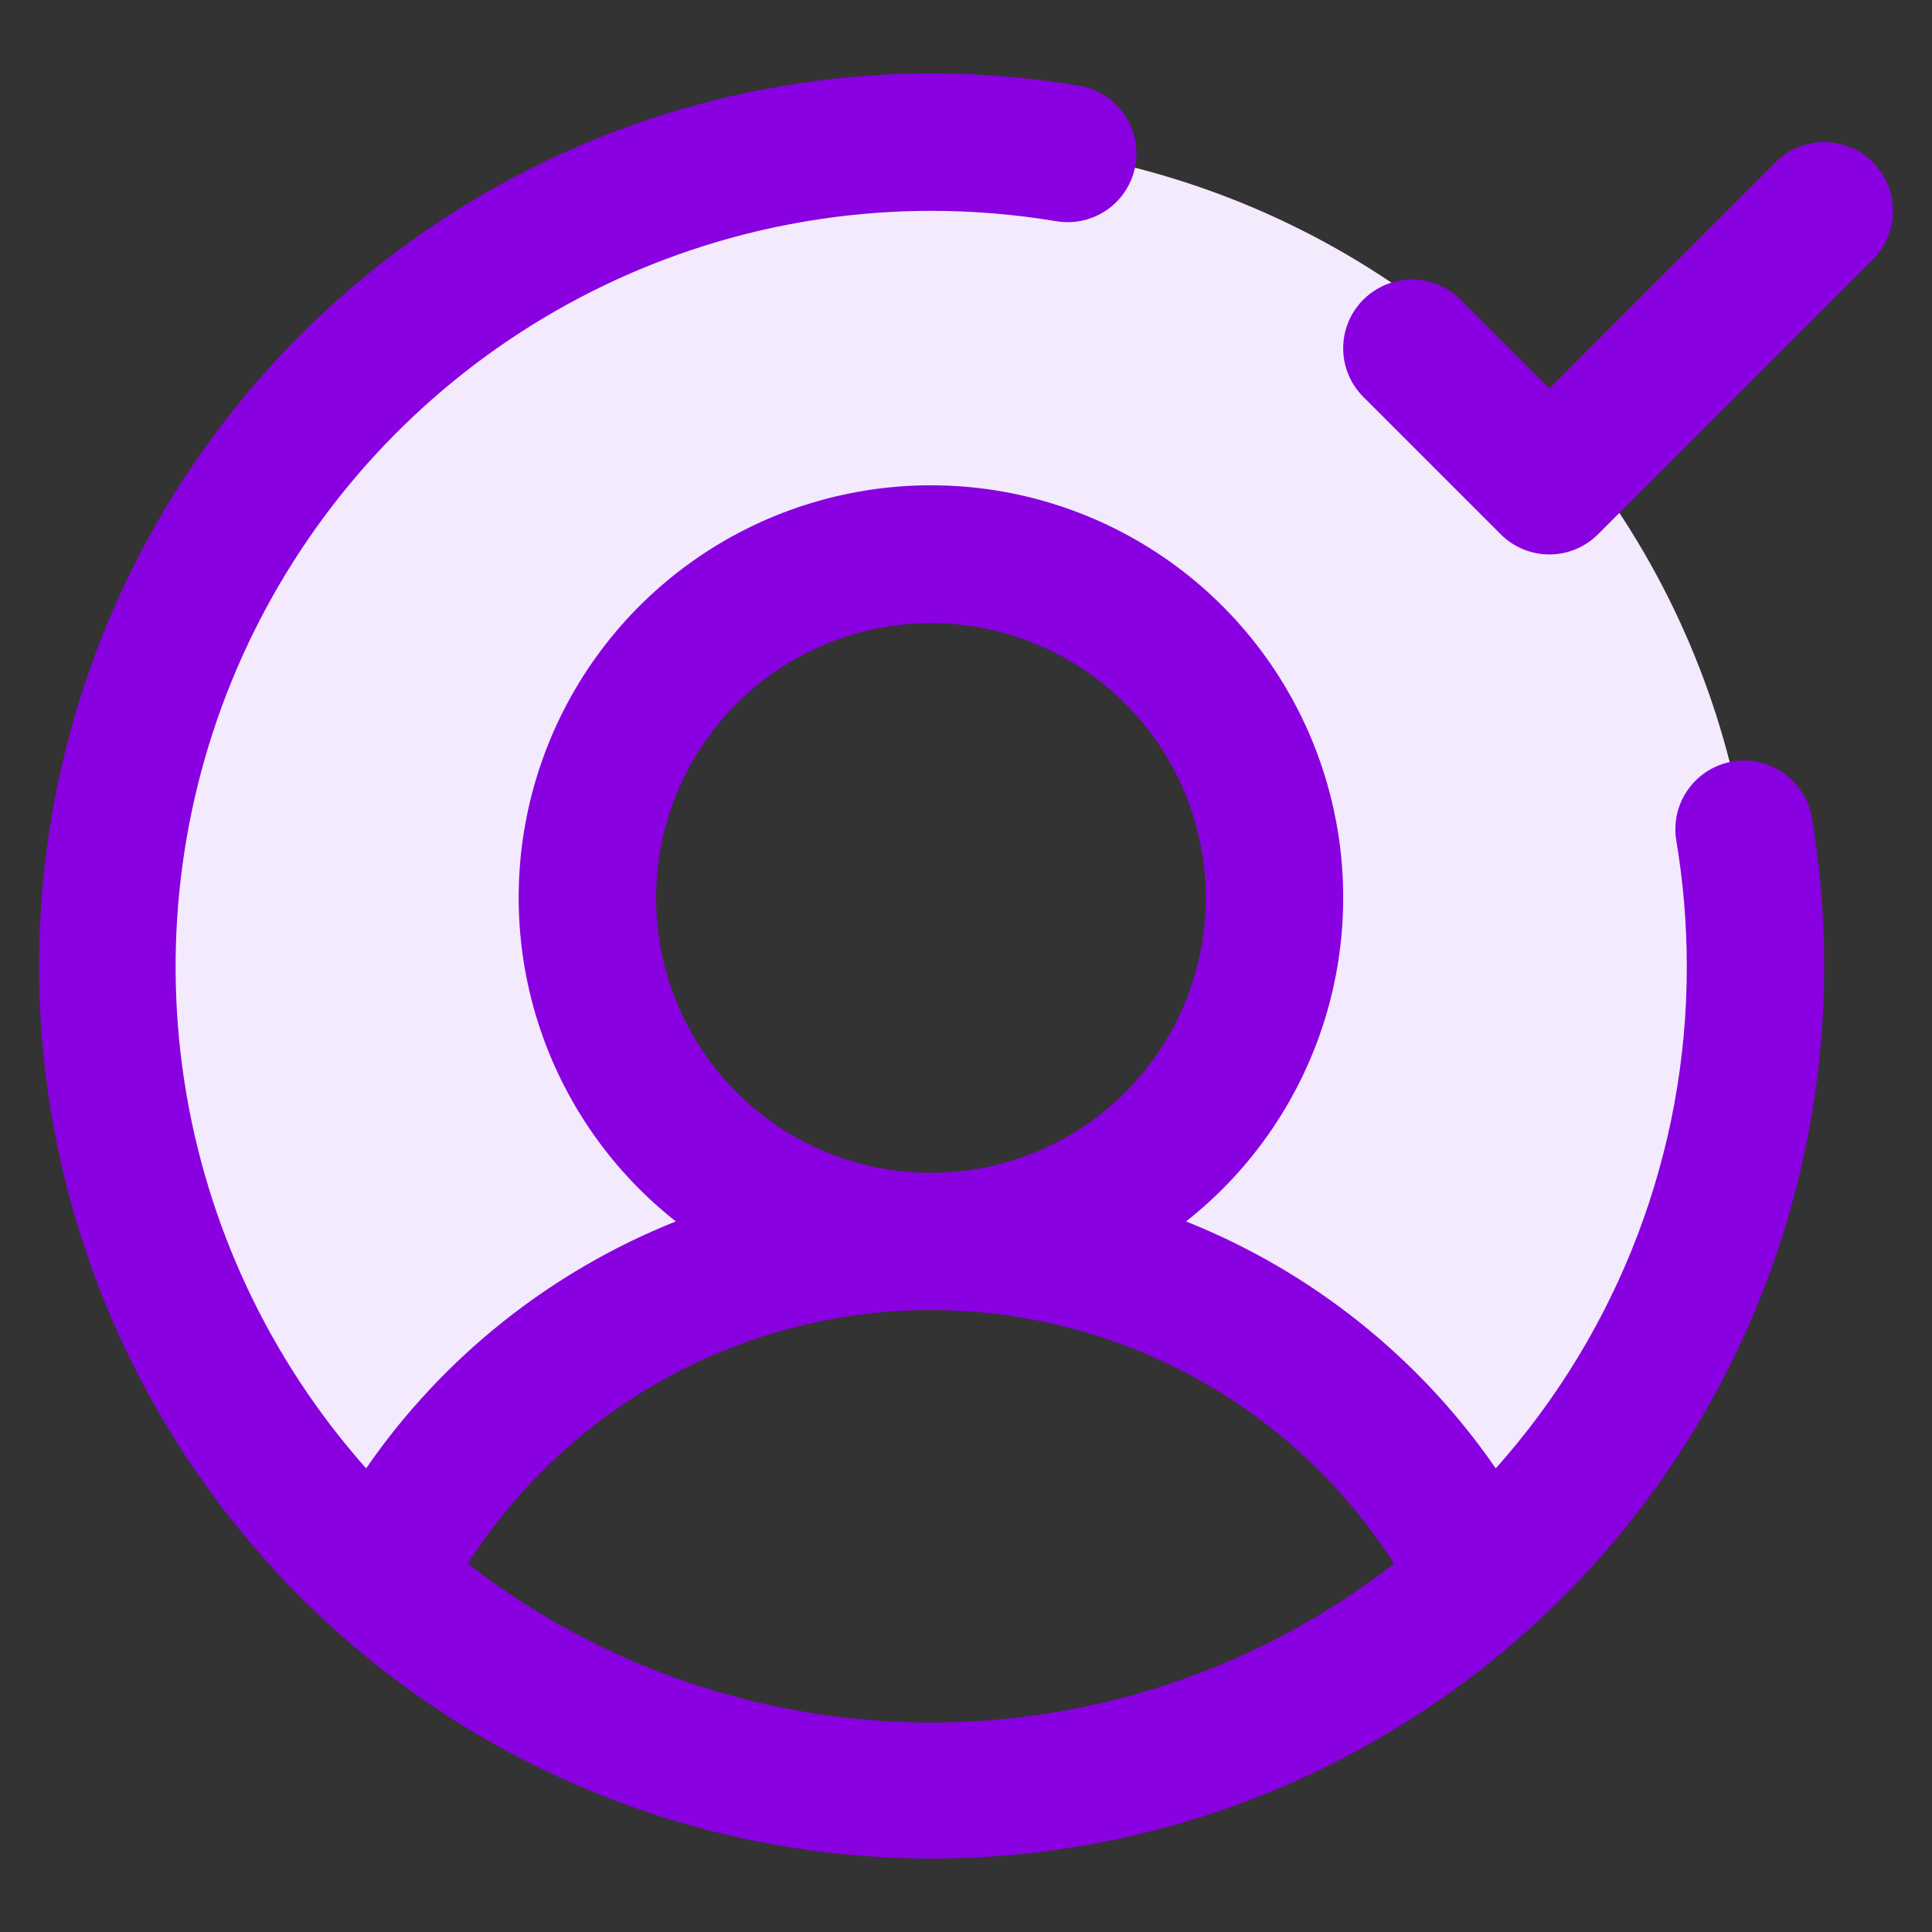
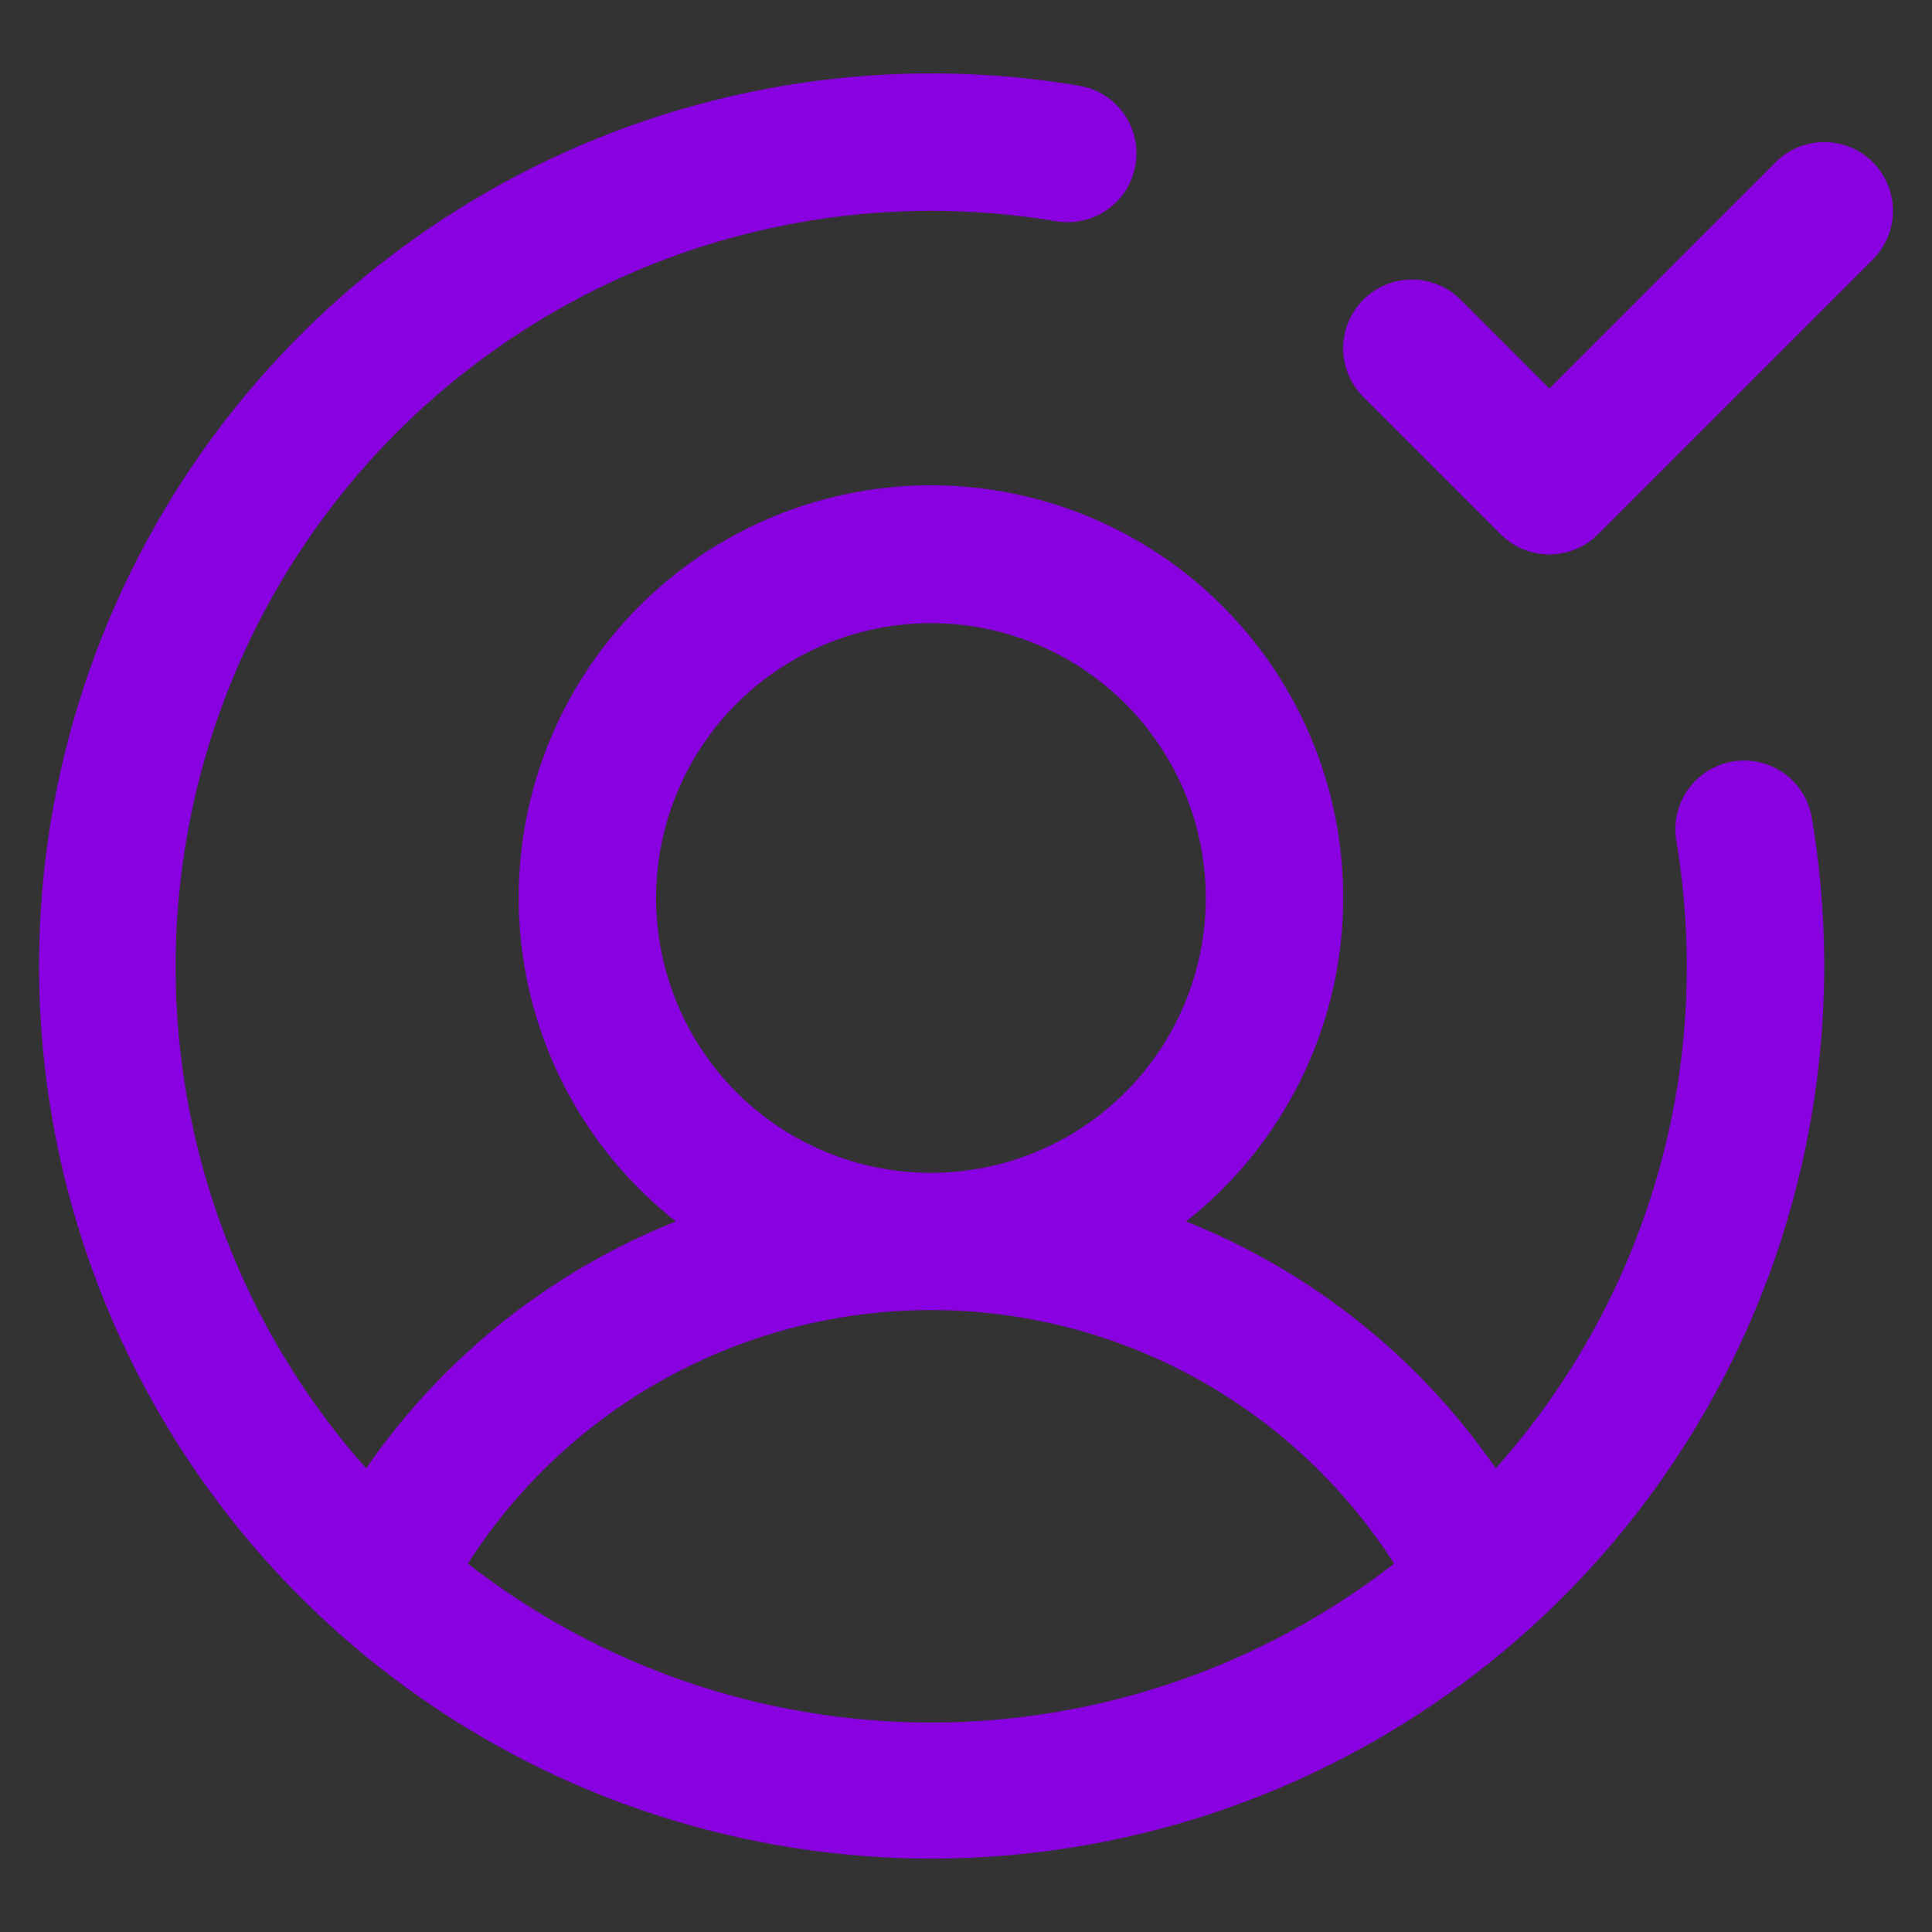
<svg xmlns="http://www.w3.org/2000/svg" fill="none" viewBox="-0.5 -0.5 48 48" id="User-Circle-Check-Duotone--Streamline-Phosphor.svg" height="48" width="48">
  <rect x="-0.5" y="-0.5" width="48" height="48" fill="#333333" stroke="none" />
  <desc>User Circle Check Duotone Streamline Icon: https://streamlinehq.com</desc>
  <g id="user-circle-check-duotone">
-     <path id="Vector" fill="#f4eafd" d="M43.115 23.517C43.118 26.39 42.515 29.231 41.346 31.856C40.177 34.48 38.467 36.828 36.329 38.747C35.043 36.219 33.083 34.095 30.665 32.612C28.247 31.129 25.465 30.345 22.629 30.346C24.317 30.346 25.968 29.845 27.371 28.907C28.775 27.969 29.869 26.636 30.515 25.076C31.161 23.517 31.33 21.8 31.001 20.145C30.671 18.489 29.858 16.968 28.665 15.774C27.471 14.58 25.95 13.767 24.294 13.438C22.638 13.109 20.922 13.278 19.362 13.924C17.803 14.57 16.47 15.664 15.532 17.068C14.594 18.471 14.093 20.122 14.093 21.81C14.093 24.074 14.992 26.245 16.593 27.846C18.194 29.446 20.365 30.346 22.629 30.346C19.792 30.345 17.011 31.129 14.593 32.612C12.175 34.095 10.214 36.219 8.929 38.747C6.39 36.463 4.462 33.581 3.321 30.363C2.18 27.145 1.861 23.692 2.394 20.319C2.927 16.946 4.295 13.76 6.373 11.05C8.451 8.34 11.173 6.193 14.292 4.803C17.411 3.413 20.829 2.826 24.233 3.093C27.637 3.36 30.921 4.475 33.785 6.334C36.649 8.194 39.003 10.74 40.632 13.741C42.261 16.742 43.115 20.102 43.115 23.517Z" stroke-width="1" />
    <path id="Vector_2" fill="#8900e1" d="M42.549 18.419C42.103 18.494 41.704 18.743 41.441 19.112C41.178 19.48 41.073 19.938 41.147 20.384C41.321 21.42 41.408 22.467 41.408 23.517C41.412 28.114 39.722 32.551 36.662 35.981C34.758 33.222 32.081 31.088 28.967 29.846C30.639 28.529 31.86 26.723 32.459 24.68C33.057 22.637 33.004 20.458 32.307 18.446C31.61 16.434 30.303 14.69 28.569 13.455C26.834 12.22 24.758 11.557 22.629 11.557S18.424 12.22 16.689 13.455C14.954 14.69 13.648 16.434 12.951 18.446C12.253 20.458 12.201 22.637 12.799 24.68C13.398 26.723 14.618 28.529 16.291 29.846C13.177 31.088 10.5 33.222 8.596 35.981C6.195 33.276 4.626 29.934 4.079 26.358C3.532 22.781 4.029 19.123 5.512 15.823C6.994 12.523 9.398 9.721 12.434 7.755C15.471 5.788 19.011 4.741 22.629 4.738C23.679 4.738 24.726 4.825 25.762 4.999C26.206 5.069 26.66 4.961 27.025 4.698C27.391 4.435 27.637 4.038 27.711 3.594C27.786 3.15 27.682 2.695 27.422 2.327C27.162 1.96 26.768 1.71 26.325 1.631C21.689 0.851 16.925 1.565 12.721 3.669C8.517 5.773 5.09 9.159 2.936 13.338C0.781 17.516 0.01 22.271 0.735 26.917C1.459 31.562 3.641 35.856 6.965 39.181C10.29 42.505 14.584 44.687 19.229 45.411C23.875 46.136 28.63 45.365 32.808 43.21C36.987 41.056 40.373 37.629 42.477 33.425C44.581 29.221 45.295 24.457 44.515 19.821C44.44 19.375 44.191 18.976 43.822 18.713C43.454 18.45 42.996 18.344 42.549 18.419ZM15.8 21.81C15.8 20.459 16.201 19.139 16.951 18.016C17.701 16.893 18.768 16.018 20.016 15.501C21.263 14.984 22.637 14.849 23.961 15.112C25.286 15.376 26.502 16.026 27.457 16.981C28.413 17.936 29.063 19.153 29.326 20.478C29.59 21.802 29.455 23.175 28.938 24.423C28.421 25.671 27.546 26.737 26.423 27.488C25.3 28.238 23.98 28.639 22.629 28.639C20.818 28.639 19.081 27.919 17.8 26.639C16.52 25.358 15.8 23.621 15.8 21.81ZM11.123 38.348C12.358 36.417 14.059 34.827 16.07 33.726C18.081 32.625 20.336 32.048 22.629 32.048C24.921 32.048 27.177 32.625 29.188 33.726C31.199 34.827 32.9 36.417 34.135 38.348C30.845 40.907 26.797 42.296 22.629 42.296S14.413 40.907 11.123 38.348ZM46.03 5.946L39.201 12.775C39.043 12.934 38.854 13.059 38.647 13.145C38.44 13.231 38.218 13.275 37.993 13.275C37.769 13.275 37.547 13.231 37.34 13.145C37.132 13.059 36.944 12.934 36.786 12.775L33.371 9.36C33.213 9.202 33.087 9.014 33.001 8.806C32.915 8.599 32.871 8.377 32.871 8.153C32.871 7.928 32.915 7.706 33.001 7.499C33.087 7.292 33.213 7.103 33.371 6.945C33.692 6.625 34.126 6.445 34.579 6.445C34.803 6.445 35.025 6.489 35.233 6.575C35.44 6.66 35.628 6.786 35.787 6.945L37.993 9.153L43.614 3.531C43.773 3.372 43.961 3.246 44.168 3.16C44.376 3.074 44.598 3.03 44.822 3.03C45.046 3.03 45.268 3.074 45.476 3.16C45.683 3.246 45.871 3.372 46.03 3.531C46.188 3.689 46.314 3.877 46.4 4.085C46.486 4.292 46.53 4.514 46.53 4.738C46.53 4.963 46.486 5.185 46.4 5.392C46.314 5.599 46.188 5.788 46.03 5.946Z" stroke-width="1" />
  </g>
</svg>